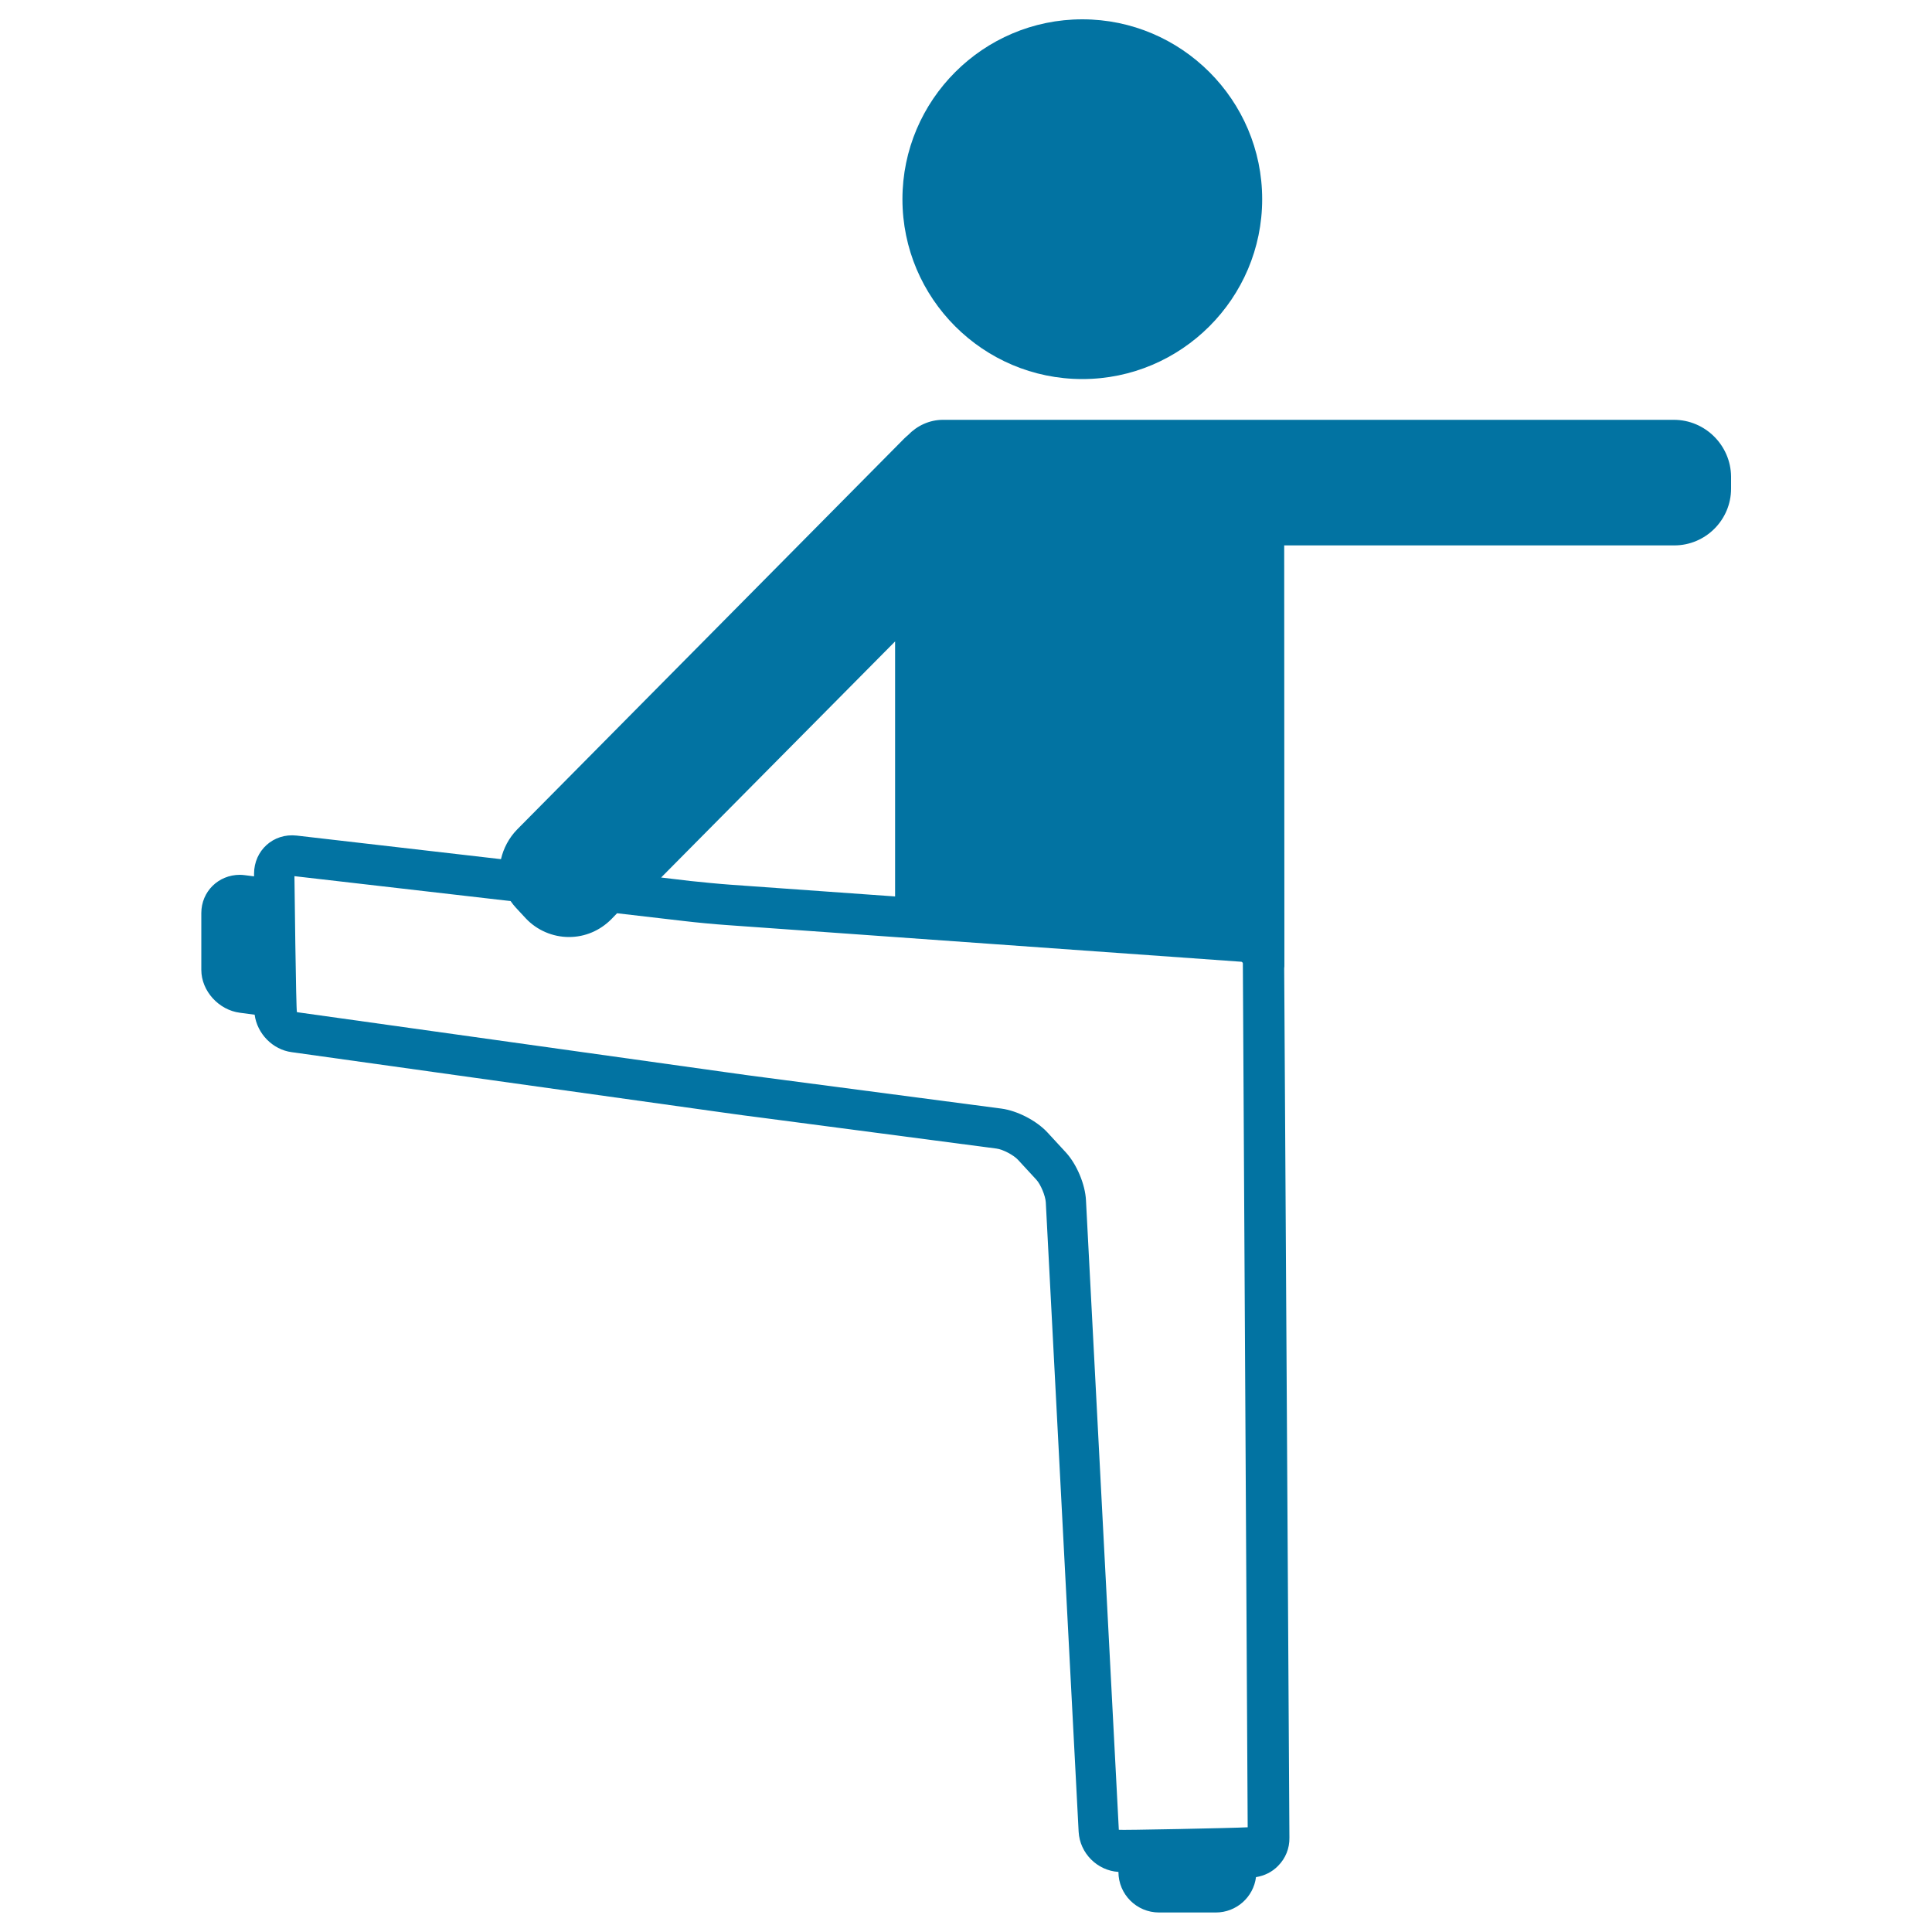
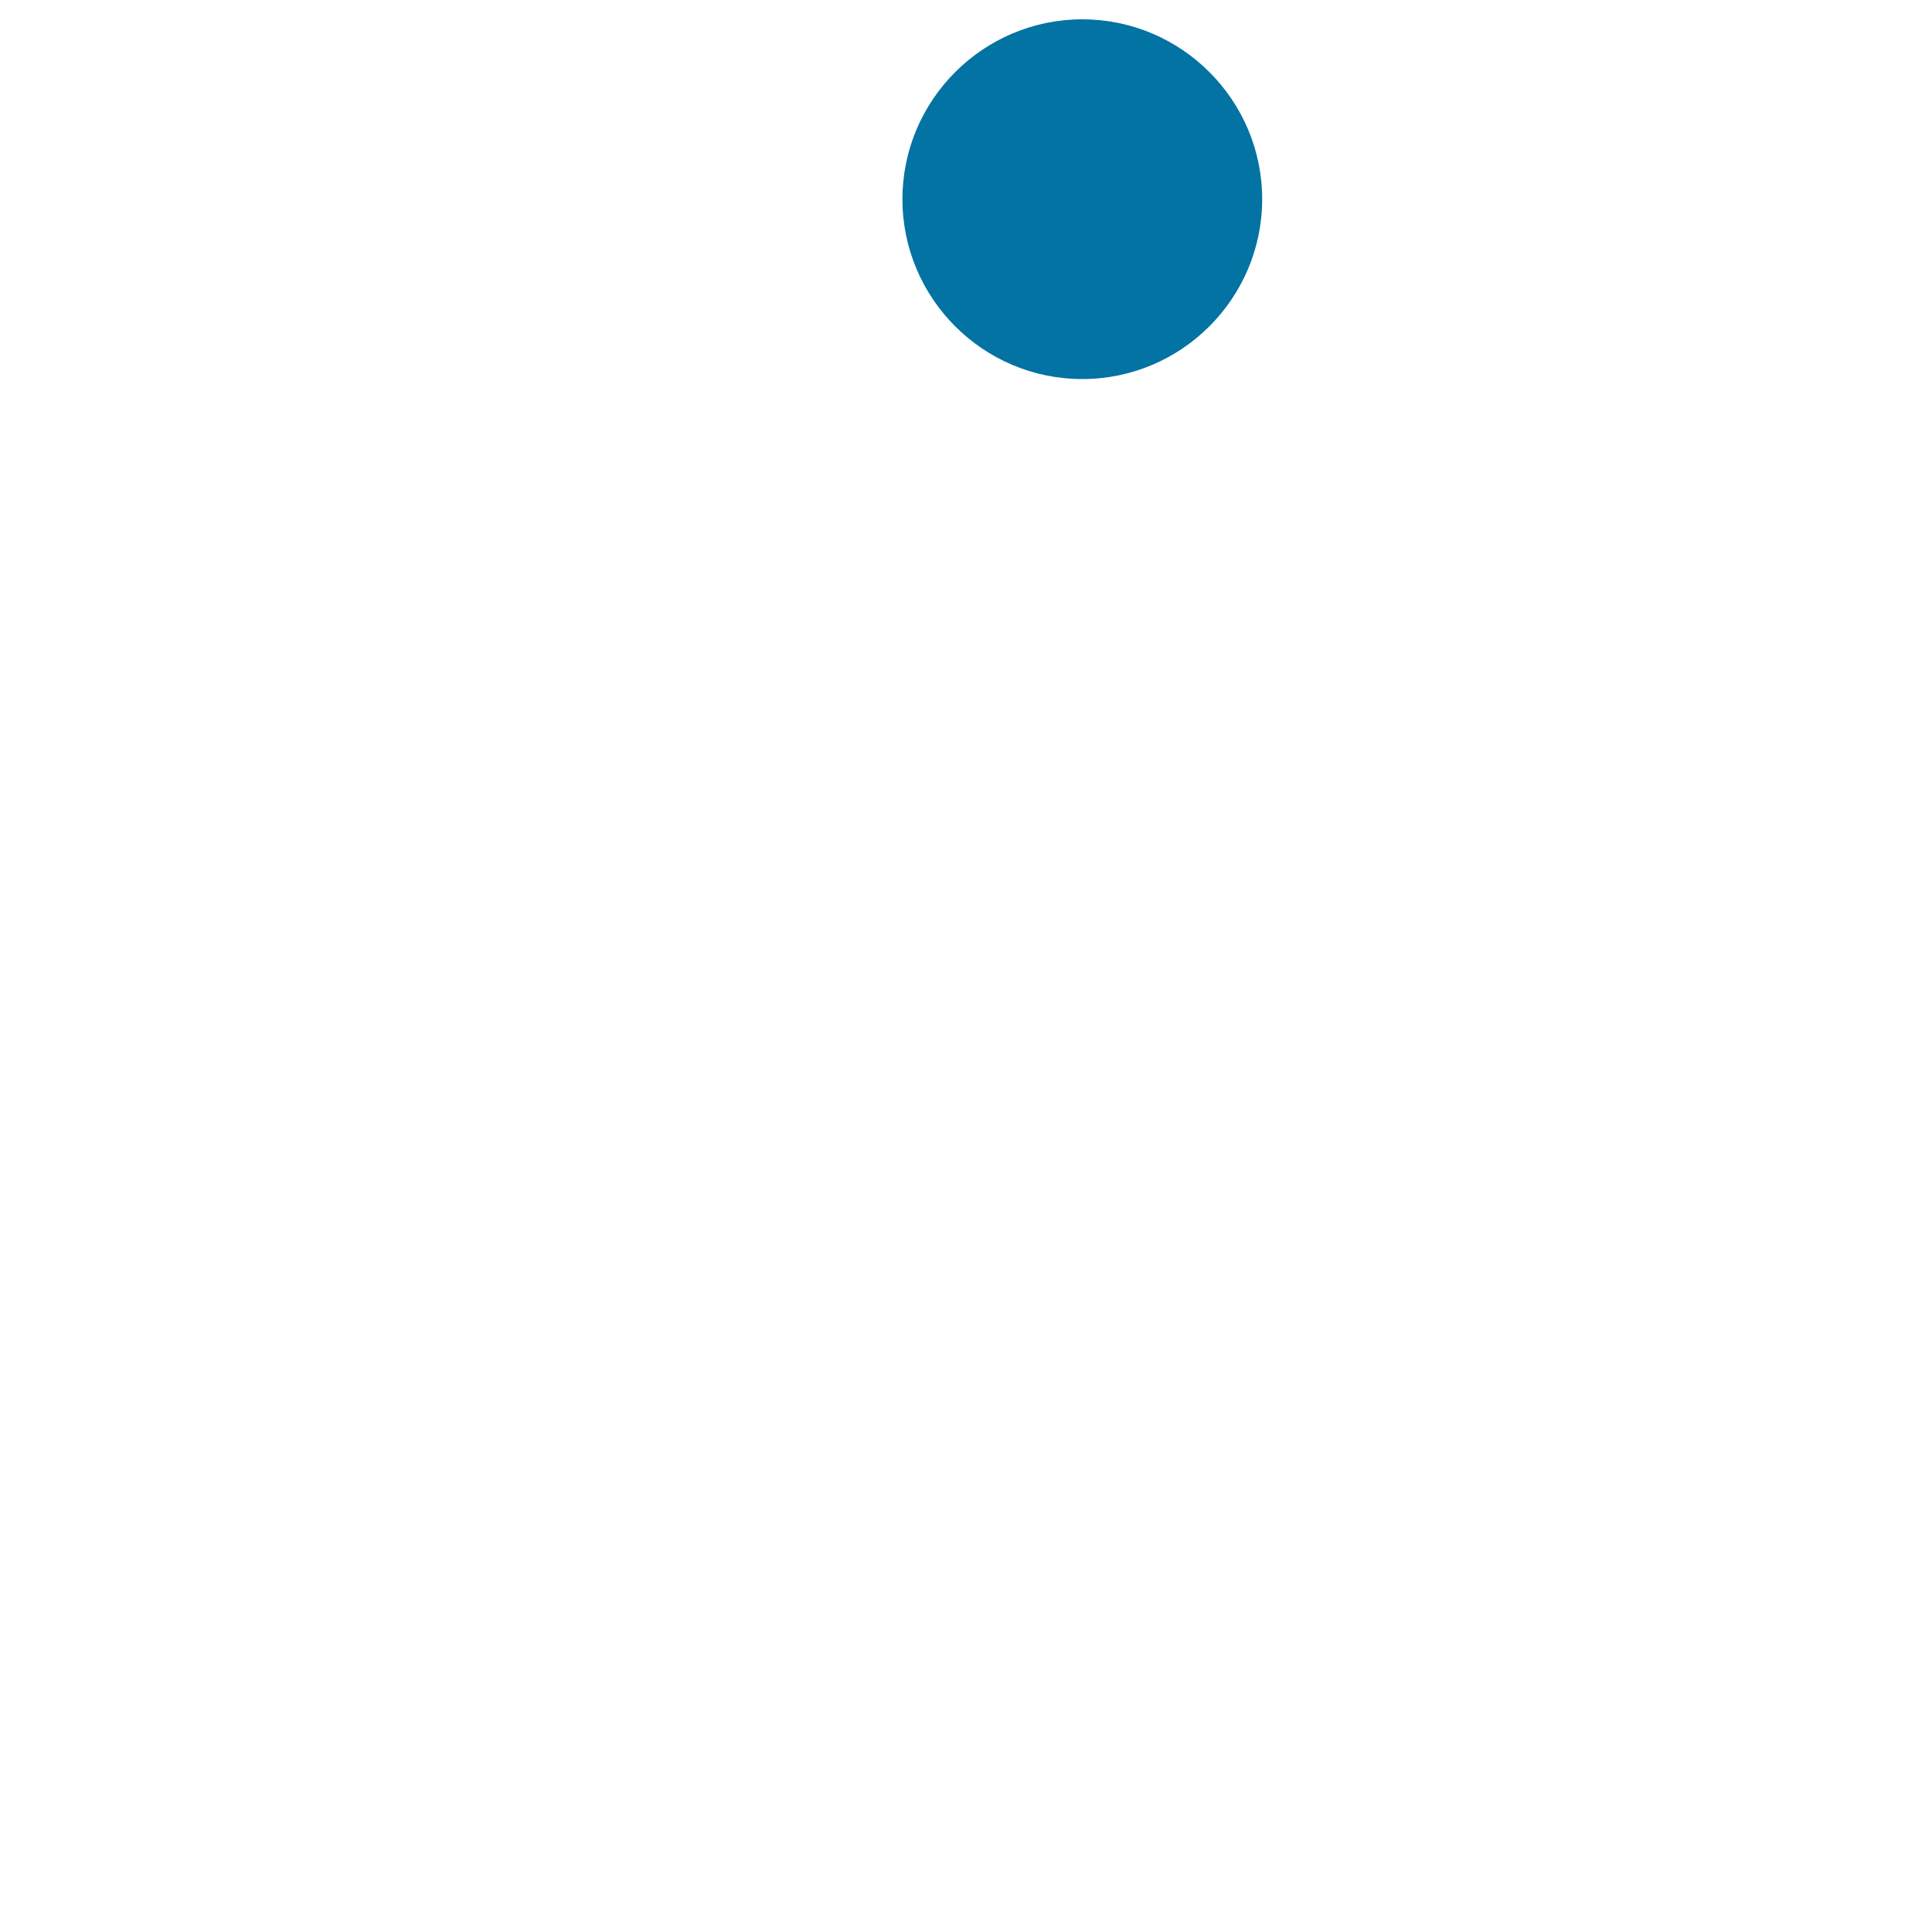
<svg xmlns="http://www.w3.org/2000/svg" viewBox="0 0 1000 1000" style="fill:#0273a2">
  <title>Boy Stretching Righ Leg And Left Arm SVG icon</title>
  <path d="M560.2,196.2c51.3,0,93.1-41.8,93.1-93.1c0-51.3-41.8-93.1-93.1-93.1c-51.3,0-93.1,41.8-93.1,93.1C467.1,154.4,508.8,196.2,560.2,196.2z" />
-   <path d="M866.4,217.3H639.3h-22.8H488.1c-7.1,0-13.5,3.1-18.1,7.9c-0.6,0.5-1.3,1.1-1.9,1.7L267.7,429.3c-4.3,4.4-7.1,9.8-8.4,15.4l-105.7-12.2c-12.2-1.4-22.1,7.8-22.1,19.7v1.4l-4.7-0.6c-0.9-0.1-1.7-0.2-2.6-0.2c-11.2,0-20,8.7-20,19.8v29.4c0,10.9,9,20.8,20,22.2l7.6,1c1.3,9.8,9.3,18.1,19.2,19.4l222.9,31.2c5.7,0.8,15.1,2.1,20.9,2.8l121,15.9c3.3,0.4,8.9,3.4,11.1,5.8l9.5,10.3c2.3,2.5,4.7,8.4,4.9,11.7l17,325.8c0.6,11.1,9.6,20.1,20.6,20.8v0c0,11.6,9.4,21,21,21h29.4c10.7,0,19.5-8,20.8-18.3c4.3-0.7,8.3-2.6,11.4-5.8c3.9-3.9,6-9.1,5.9-14.6l-2.7-449.9c0-0.4,0.1-0.8,0.1-1.2l-0.1-217.8h201.9c16.2,0,29.4-13.2,29.4-29.4v-6.3C895.8,230.5,882.6,217.3,866.4,217.3z M463.3,332v132l-85.5-6.1c-5.6-0.4-14.8-1.3-20.4-1.9l-15.2-1.8L463.3,332z M579.1,947.1l-17-325.8c-0.4-8.3-4.8-18.7-10.4-24.8l-9.5-10.3c-5.6-6.1-15.6-11.3-23.9-12.4l-121-15.9c-5.7-0.7-15-2-20.7-2.8l-222.9-31.2c-0.5-0.1-1.3-70.4-1.3-70.4l111.9,12.9c0.8,1.2,1.7,2.3,2.7,3.4l5.1,5.5c5.8,6.2,14,9.7,22.4,9.7l0,0c8.3,0,16-3.3,21.9-9.2l3-3.1l35.3,4.1c5.9,0.7,15.5,1.6,21.3,2l266.5,19c0.3,0,0.8,0.5,0.8,0.8l2.5,447.2C638.6,946.2,579.1,947.4,579.1,947.1z" />
</svg>